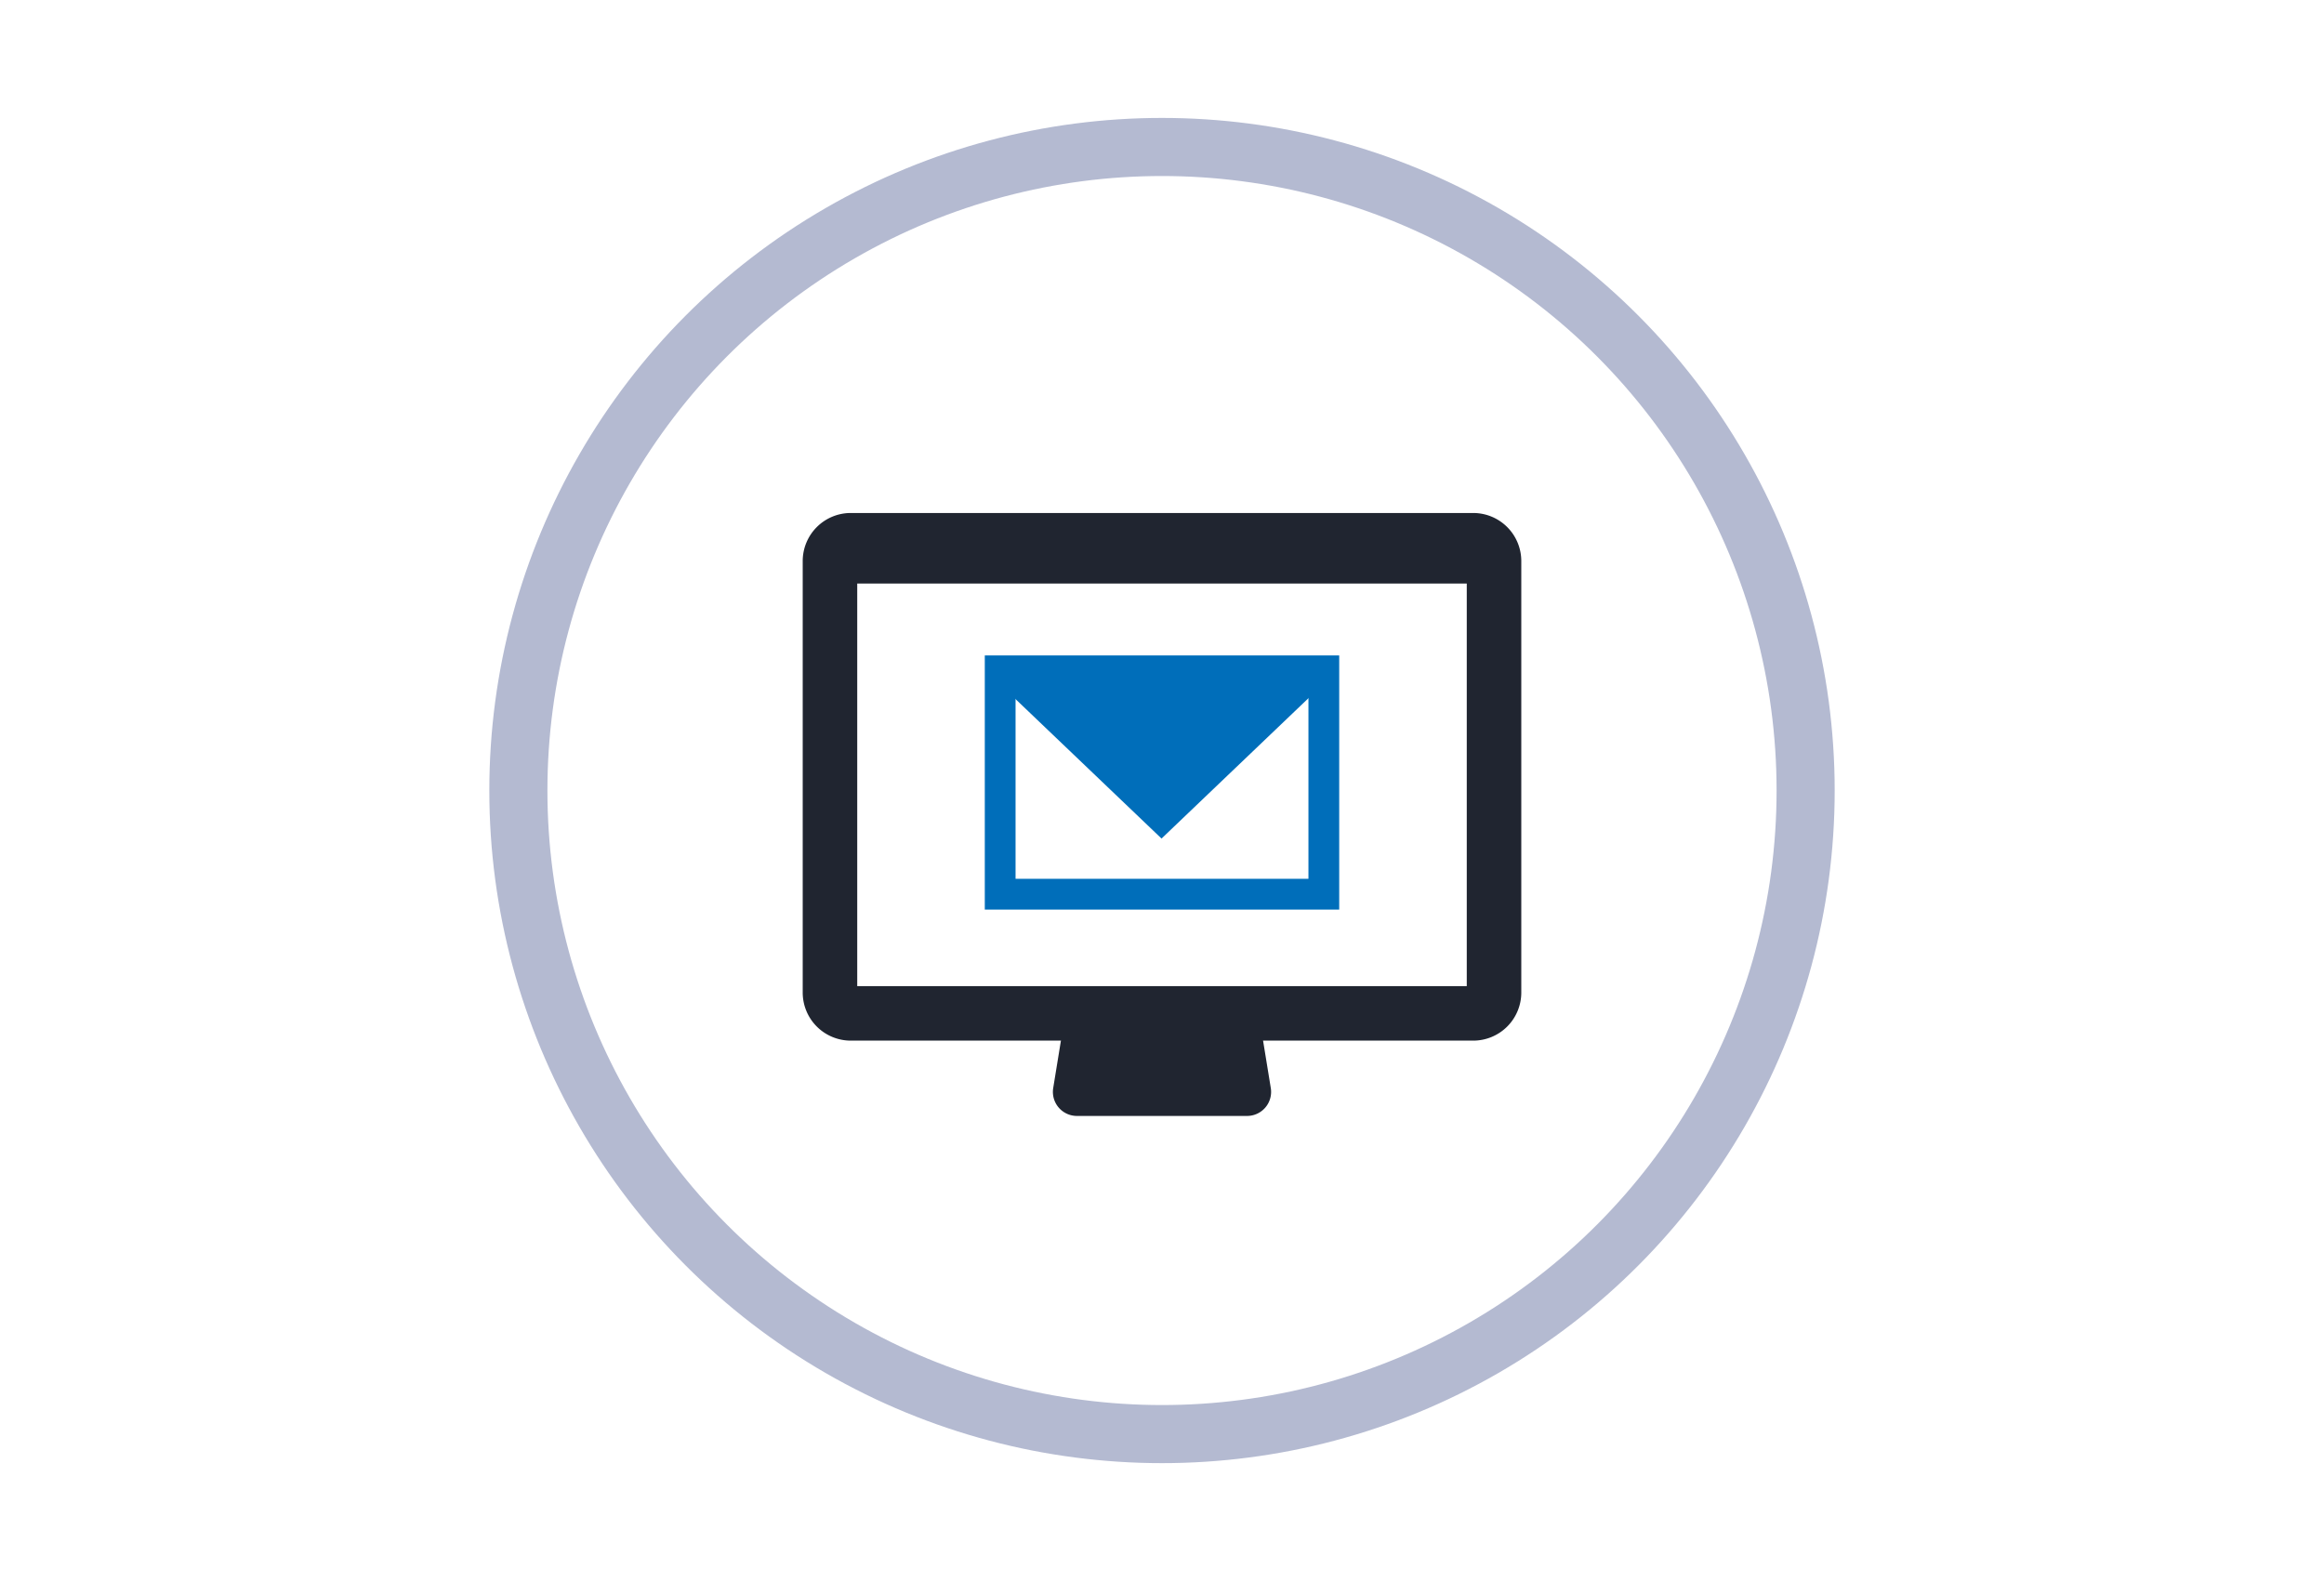
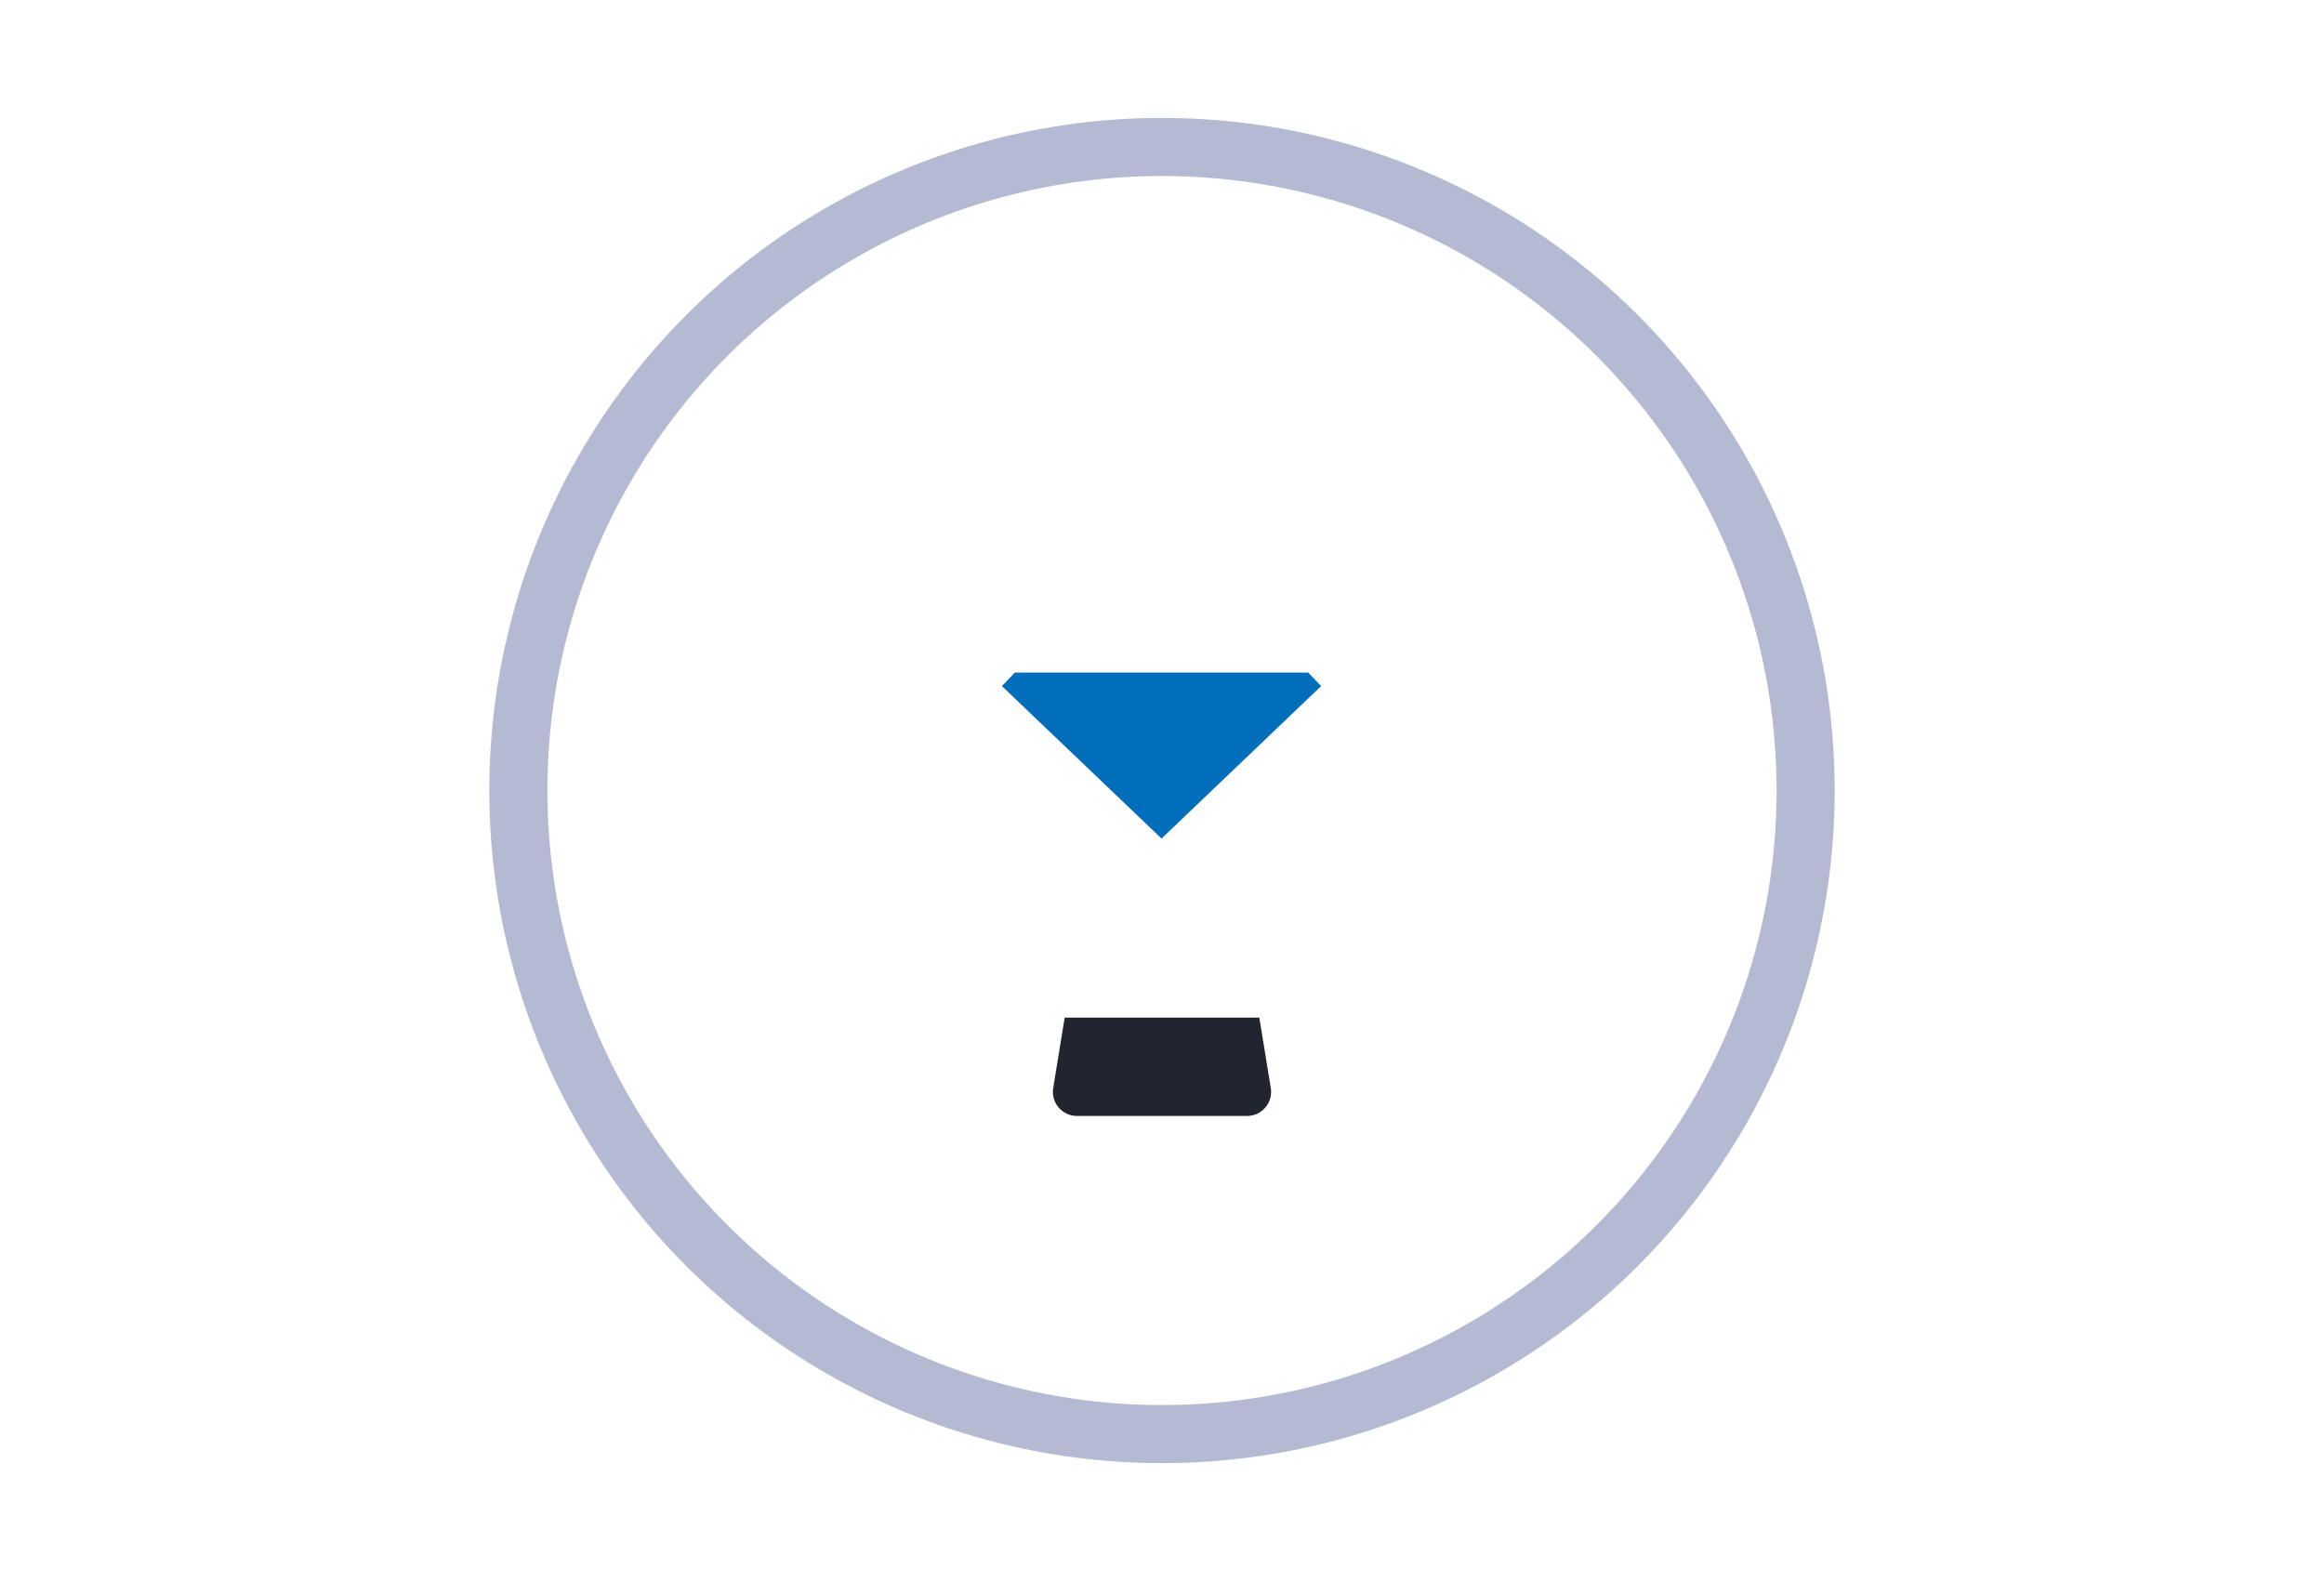
<svg xmlns="http://www.w3.org/2000/svg" id="hero-paper-products" viewBox="0 0 800 544.8">
  <circle cx="400" cy="272.16" r="221.56" fill="none" stroke="#b4bad1" stroke-miterlimit="10" stroke-width="20" />
  <polyline points="450.35 231.56 454.78 236.2 399.84 288.69 344.89 236.2 349.33 231.56" fill="#006eba" />
-   <path d="M339,225.65v87.5H461v-87.5Zm111.41,76.9H349.59v-66.3H450.41Z" fill="#006eba" />
-   <path d="M276.32,193.17V341.7a16.55,16.55,0,0,0,16.56,16.56H507.12a16.55,16.55,0,0,0,16.56-16.56V193.17a16.55,16.55,0,0,0-16.56-16.56H292.88A16.55,16.55,0,0,0,276.32,193.17Zm18.77,7.73H504.91V339.49H295.09Z" fill="#202530" />
  <path d="M429.28,384.19H370.72a8.28,8.28,0,0,1-8.17-9.61l3.95-24.25h67l3.95,24.25A8.28,8.28,0,0,1,429.28,384.19Z" fill="#202530" />
</svg>